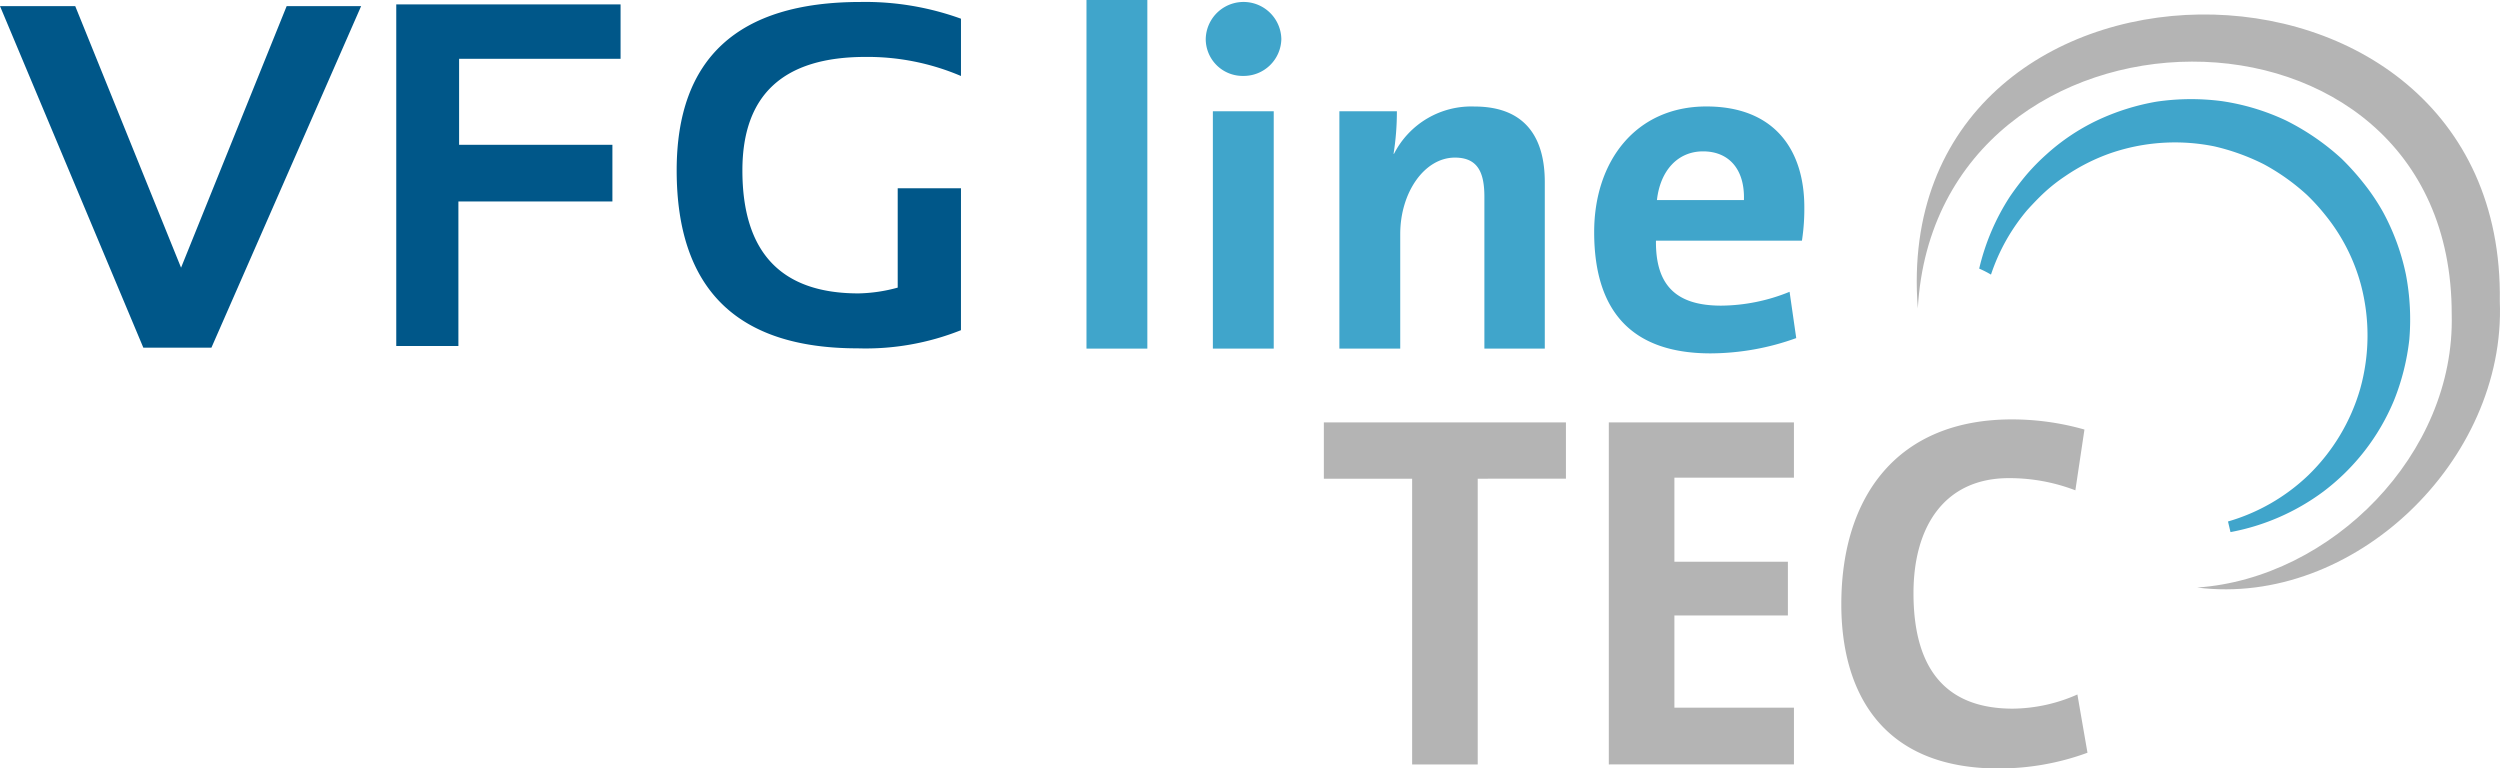
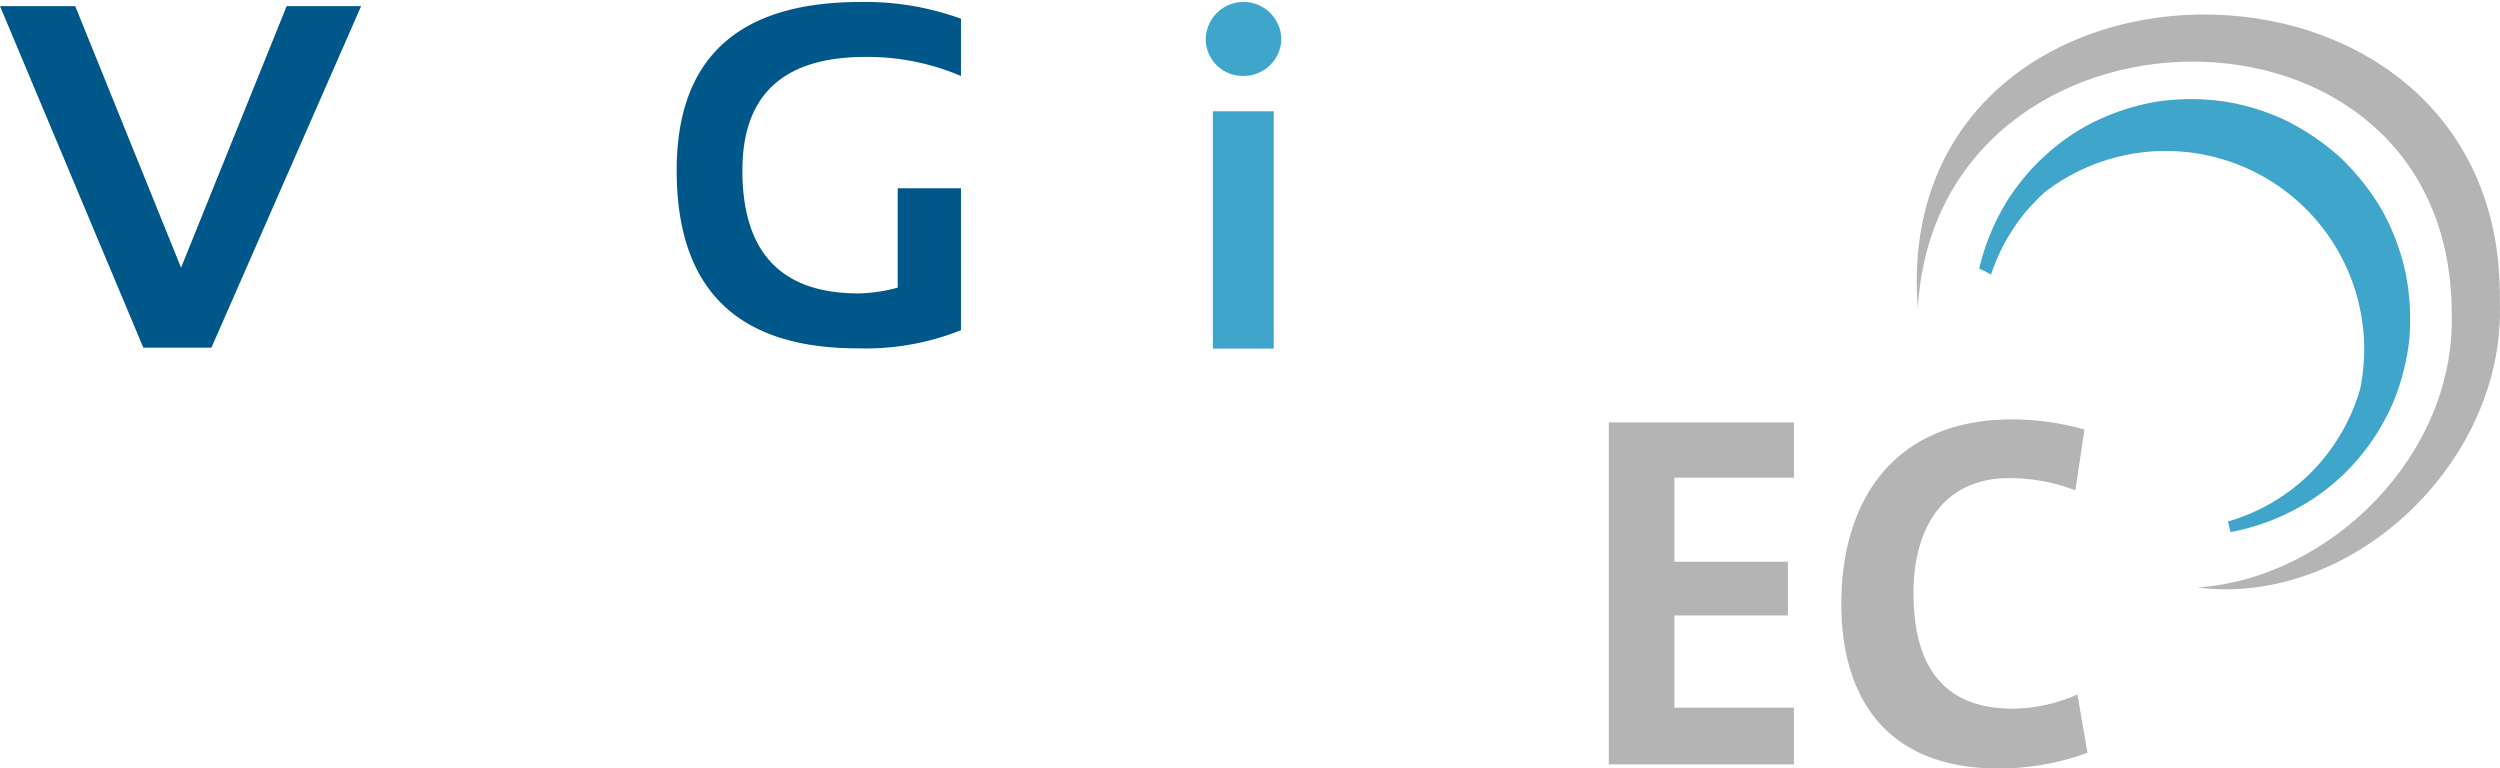
<svg xmlns="http://www.w3.org/2000/svg" id="VFG_lineTEC" data-name="VFG lineTEC" width="259.205" height="79.679" viewBox="0 0 259.205 79.679">
  <defs>
    <clipPath id="clip-path">
      <rect id="Rechteck_279" data-name="Rechteck 279" width="259.205" height="79.679" fill="none" />
    </clipPath>
  </defs>
  <path id="Pfad_1032" data-name="Pfad 1032" d="M29.722,2.219,18.772,29.338,7.8,2.219H0L14.862,37.635h7.056L37.443,2.219Z" transform="translate(0 -1.585)" fill="#005789" />
-   <path id="Pfad_1033" data-name="Pfad 1033" d="M143.7,1.582V37h6.443V22.014h15.967v-5.87H150.215V7.226h16.742V1.582Z" transform="translate(-102.615 -1.129)" fill="#005789" />
  <g id="Gruppe_986" data-name="Gruppe 986">
    <g id="Gruppe_985" data-name="Gruppe 985" clip-path="url(#clip-path)">
      <path id="Pfad_1034" data-name="Pfad 1034" d="M274.869,34.744a26.676,26.676,0,0,1-10.724,1.882q-18.751,0-18.751-18.45,0-17.46,19.077-17.462a29.157,29.157,0,0,1,10.4,1.736V8.39a24.675,24.675,0,0,0-9.907-1.978q-12.755,0-12.756,11.764,0,12.757,12.04,12.754a16.3,16.3,0,0,0,4.063-.6v-10.3h6.56Z" transform="translate(-175.235 -0.51)" fill="#005789" />
-       <path id="Pfad_1035" data-name="Pfad 1035" d="M496.054,159.035V188.66h-6.8V159.035H480.1V153.2h25.1v5.832Z" transform="translate(-342.841 -109.402)" fill="#b4b4b4" />
      <path id="Pfad_1036" data-name="Pfad 1036" d="M583.433,188.66V153.2h19.194v5.726H590.233v8.719H602v5.569H590.233v9.559h12.395v5.883Z" transform="translate(-416.628 -109.402)" fill="#b4b4b4" />
      <path id="Pfad_1037" data-name="Pfad 1037" d="M684.065,188.292c-12.341,0-16.316-8.194-16.316-17.02,0-11.242,5.857-19.174,17.676-19.174a27.437,27.437,0,0,1,7.533,1.051l-.942,6.3a19.15,19.15,0,0,0-6.9-1.262c-6.642,0-9.884,4.991-9.884,11.924,0,7.67,3.19,11.977,10.3,11.977a16.85,16.85,0,0,0,6.694-1.47l1.046,6.04a26.571,26.571,0,0,1-9.2,1.629" transform="translate(-476.838 -108.613)" fill="#b4b4b4" />
-       <rect id="Rechteck_278" data-name="Rechteck 278" width="6.31" height="36.145" transform="translate(112.649)" fill="#40a5cb" />
      <path id="Pfad_1038" data-name="Pfad 1038" d="M441.169,8.367a3.827,3.827,0,0,1-3.9-3.811,3.92,3.92,0,0,1,7.839,0,3.9,3.9,0,0,1-3.944,3.811m-3.155,3.665h6.31V36.641h-6.31Z" transform="translate(-312.256 -0.496)" fill="#40a5cb" />
-       <path id="Pfad_1039" data-name="Pfad 1039" d="M500.756,63.722V47.976c0-2.525-.69-4.06-3.058-4.06-3.155,0-5.667,3.615-5.667,7.922V63.722h-6.31V39.113h5.963a27.777,27.777,0,0,1-.345,4.407h.049a8.989,8.989,0,0,1,8.331-4.9c5.521,0,7.3,3.517,7.3,7.825V63.722Z" transform="translate(-346.852 -27.576)" fill="#40a5cb" />
-       <path id="Pfad_1040" data-name="Pfad 1040" d="M599.663,52.532H584.528c-.049,4.556,2.022,6.735,6.754,6.735a19.1,19.1,0,0,0,7.1-1.436l.69,4.8a26.369,26.369,0,0,1-8.873,1.585c-7.74,0-12.077-3.912-12.077-12.577,0-7.379,4.337-13.024,11.633-13.024,7.149,0,10.156,4.605,10.156,10.449a21.669,21.669,0,0,1-.247,3.465m-10.254-9.258c-2.612,0-4.437,1.98-4.781,5.05h9.021c.1-3.218-1.577-5.05-4.24-5.05" transform="translate(-412.835 -27.577)" fill="#40a5cb" />
      <path id="Pfad_1041" data-name="Pfad 1041" d="M695.213,35.722c-3.133-40.052,60.95-40.958,60.342-.74.67,16.543-15.211,31.724-31.383,29.683,13.9-.955,26.781-13.831,26.395-28.332.057-35.268-53.439-34.387-55.354-.61" transform="translate(-496.37 -3.747)" fill="#b4b4b4" />
-       <path id="Pfad_1042" data-name="Pfad 1042" d="M743.8,80.86a23.292,23.292,0,0,0,9.626-4.2,22.779,22.779,0,0,0,7.32-9.437,24.176,24.176,0,0,0,1.594-6.321,24.784,24.784,0,0,0-.352-6.748,23.635,23.635,0,0,0-2.384-6.5,22.161,22.161,0,0,0-2-2.969,26.567,26.567,0,0,0-2.3-2.555,25.082,25.082,0,0,0-5.776-3.959,23.594,23.594,0,0,0-6.623-1.994,24.737,24.737,0,0,0-6.755.051,24,24,0,0,0-6.216,1.965,21.84,21.84,0,0,0-5.193,3.484,22.35,22.35,0,0,0-2.038,2.065,28.123,28.123,0,0,0-1.781,2.343,23.562,23.562,0,0,0-3.177,7.455,11.132,11.132,0,0,1,1.223.622,20.169,20.169,0,0,1,3.779-6.716c.565-.619,1.2-1.287,1.777-1.817a17.315,17.315,0,0,1,2.121-1.662,20.137,20.137,0,0,1,4.716-2.393,20.558,20.558,0,0,1,10.739-.713,22.688,22.688,0,0,1,5.156,1.859,22.3,22.3,0,0,1,4.482,3.19,21.552,21.552,0,0,1,1.9,2.089,19.566,19.566,0,0,1,3.69,7.23A20.569,20.569,0,0,1,757.25,66a20.342,20.342,0,0,1-5.394,8.976,20.128,20.128,0,0,1-8.315,4.784" transform="translate(-512.538 -25.691)" fill="#40a5cb" />
+       <path id="Pfad_1042" data-name="Pfad 1042" d="M743.8,80.86a23.292,23.292,0,0,0,9.626-4.2,22.779,22.779,0,0,0,7.32-9.437,24.176,24.176,0,0,0,1.594-6.321,24.784,24.784,0,0,0-.352-6.748,23.635,23.635,0,0,0-2.384-6.5,22.161,22.161,0,0,0-2-2.969,26.567,26.567,0,0,0-2.3-2.555,25.082,25.082,0,0,0-5.776-3.959,23.594,23.594,0,0,0-6.623-1.994,24.737,24.737,0,0,0-6.755.051,24,24,0,0,0-6.216,1.965,21.84,21.84,0,0,0-5.193,3.484,22.35,22.35,0,0,0-2.038,2.065,28.123,28.123,0,0,0-1.781,2.343,23.562,23.562,0,0,0-3.177,7.455,11.132,11.132,0,0,1,1.223.622,20.169,20.169,0,0,1,3.779-6.716c.565-.619,1.2-1.287,1.777-1.817A20.569,20.569,0,0,1,757.25,66a20.342,20.342,0,0,1-5.394,8.976,20.128,20.128,0,0,1-8.315,4.784" transform="translate(-512.538 -25.691)" fill="#40a5cb" />
    </g>
  </g>
</svg>